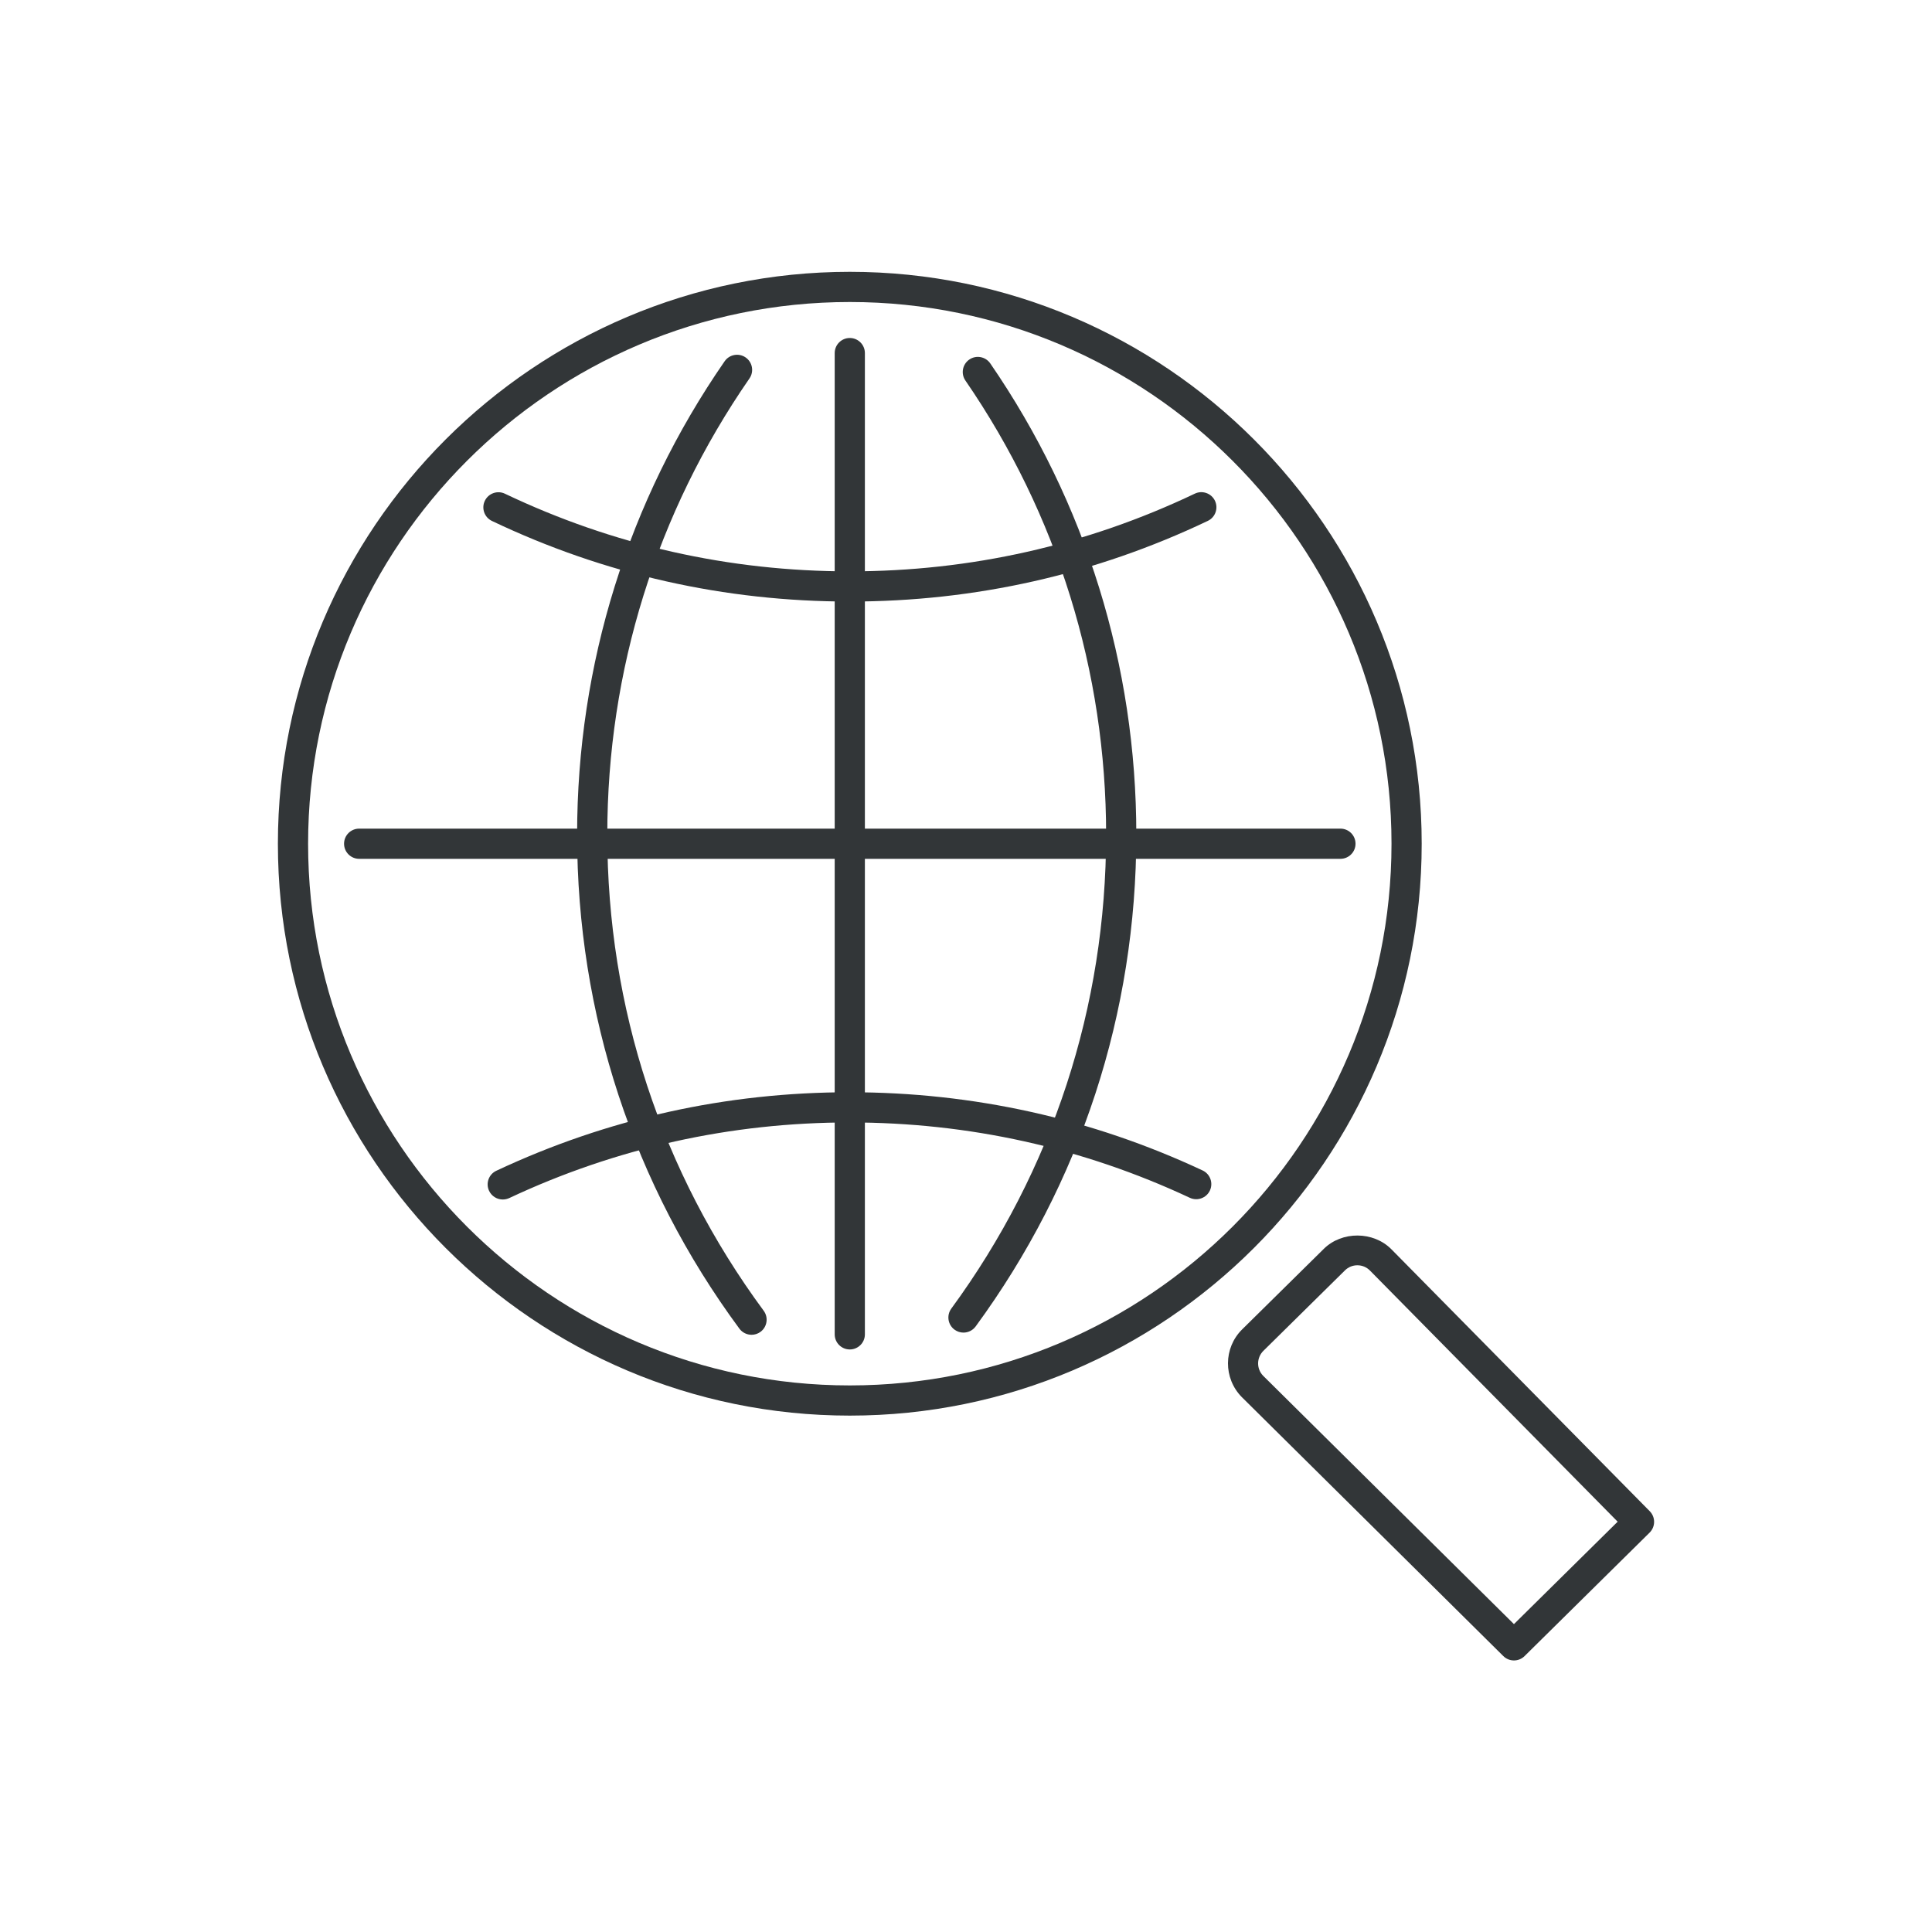
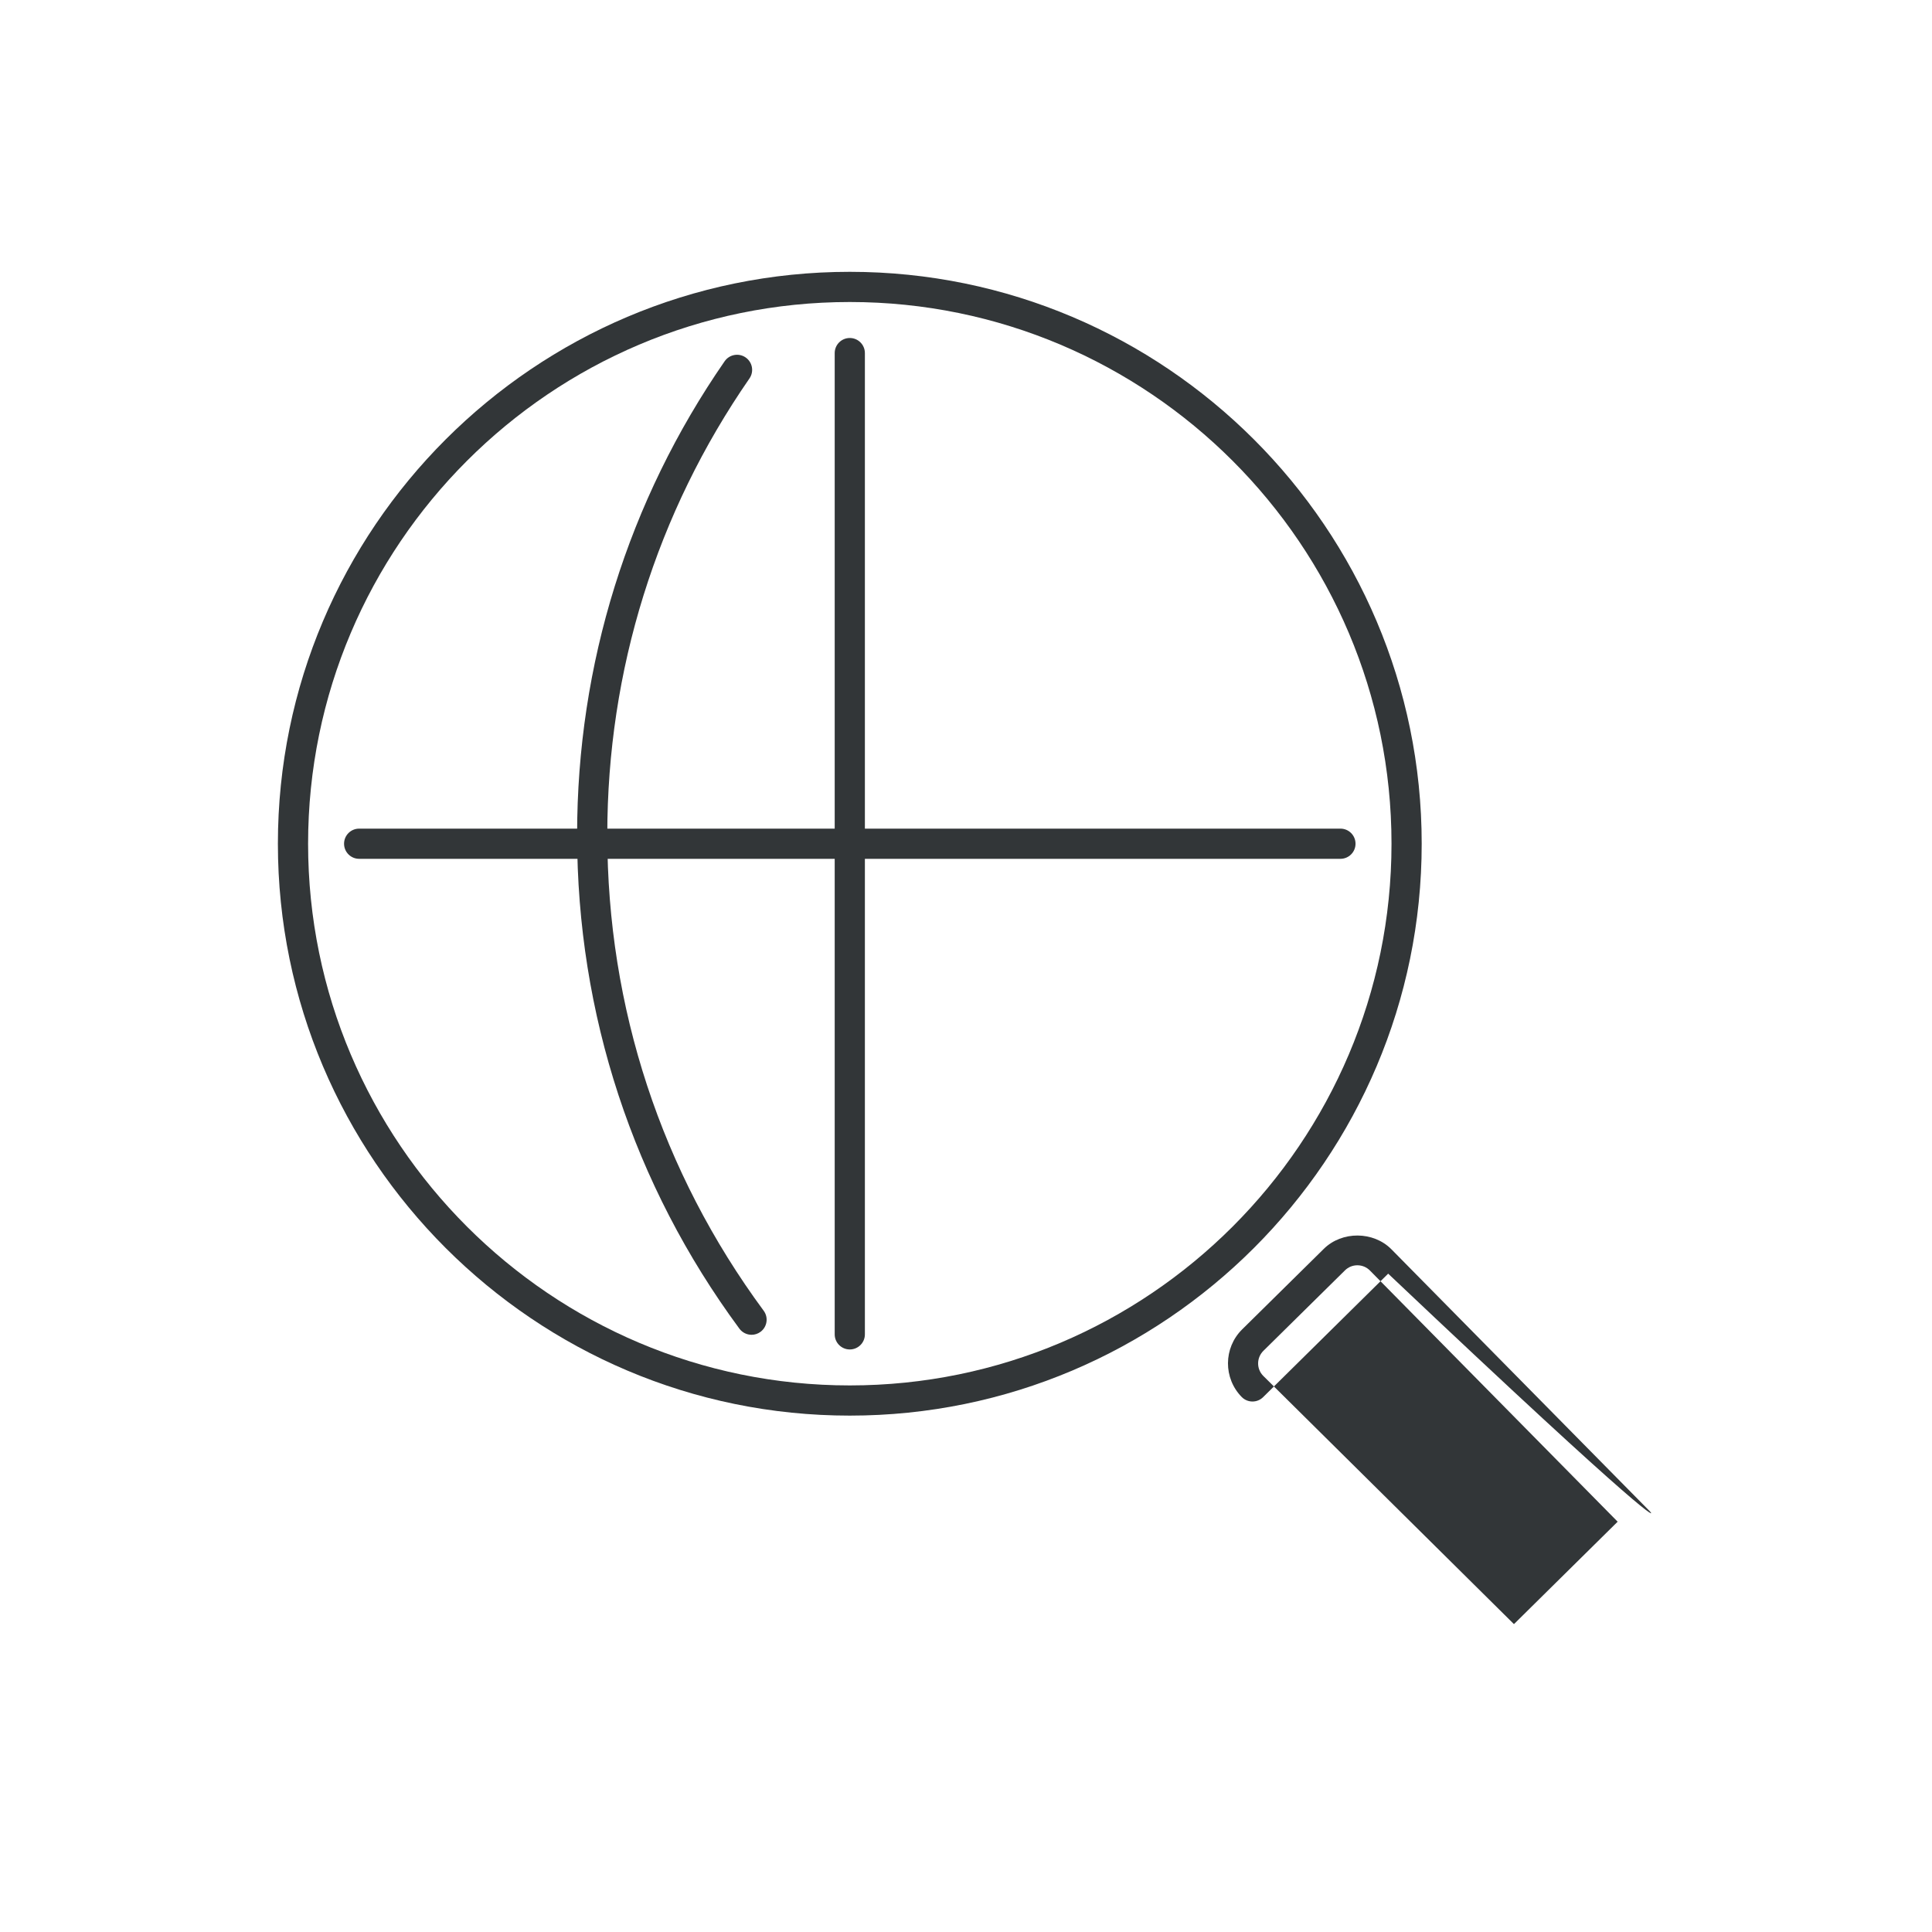
<svg xmlns="http://www.w3.org/2000/svg" enable-background="new 0 0 128 128" id="Слой_1" version="1.1" viewBox="0 0 128 128" xml:space="preserve">
  <g>
-     <path d="M109.301,100.123L92.187,82.771c-1.19-1.206-3.277-1.222-4.482-0.031l-5.408,5.334   c-1.244,1.229-1.257,3.24-0.021,4.491l17.323,17.155c0.195,0.192,0.449,0.289,0.704,0.289c0.254,0,0.508-0.096,0.703-0.288   l8.287-8.183C109.684,101.149,109.688,100.516,109.301,100.123z M100.303,107.602L83.69,91.152c-0.453-0.459-0.447-1.2,0.011-1.654   l5.408-5.334c0.22-0.217,0.511-0.336,0.82-0.336c0.315,0,0.611,0.123,0.833,0.348l16.412,16.64L100.303,107.602z" fill="#323638" />
+     <path d="M109.301,100.123L92.187,82.771c-1.19-1.206-3.277-1.222-4.482-0.031l-5.408,5.334   c-1.244,1.229-1.257,3.24-0.021,4.491c0.195,0.192,0.449,0.289,0.704,0.289c0.254,0,0.508-0.096,0.703-0.288   l8.287-8.183C109.684,101.149,109.688,100.516,109.301,100.123z M100.303,107.602L83.69,91.152c-0.453-0.459-0.447-1.2,0.011-1.654   l5.408-5.334c0.22-0.217,0.511-0.336,0.82-0.336c0.315,0,0.611,0.123,0.833,0.348l16.412,16.64L100.303,107.602z" fill="#323638" />
    <path d="M94.191,55.899c0-20.893-16.997-37.89-37.89-37.89c-20.892,0-37.89,16.997-37.89,37.89   c0,20.892,16.997,37.889,37.89,37.889C77.193,93.788,94.191,76.791,94.191,55.899z M56.301,91.788   c-19.789,0-35.889-16.1-35.889-35.889c0-19.79,16.1-35.89,35.889-35.89s35.89,16.1,35.89,35.89   C92.19,75.688,76.09,91.788,56.301,91.788z" fill="#323638" />
  </g>
  <g>
    <g>
      <path d="M88.807,56.899H23.795c-0.552,0-1-0.447-1-1c0-0.553,0.448-1,1-1h65.012c0.552,0,1,0.447,1,1    C89.807,56.452,89.359,56.899,88.807,56.899z" fill="#323638" />
    </g>
    <g>
-       <path d="M63.832,88.288c-0.205,0-0.412-0.063-0.59-0.193c-0.445-0.326-0.542-0.952-0.215-1.398    c6.709-9.157,10.256-20.015,10.256-31.401c0-10.809-3.223-21.211-9.322-30.084c-0.313-0.455-0.197-1.078,0.258-1.391    c0.456-0.314,1.078-0.196,1.391,0.258c6.328,9.207,9.674,20.002,9.674,31.217c0,11.814-3.68,23.081-10.643,32.582    C64.444,88.146,64.14,88.288,63.832,88.288z" fill="#323638" />
-     </g>
+       </g>
    <g>
      <path d="M49.793,88.433c-0.307,0-0.609-0.141-0.806-0.406c-7.034-9.531-10.752-20.85-10.752-32.731    c0-11.277,3.38-22.121,9.774-31.361c0.314-0.454,0.938-0.567,1.391-0.253c0.455,0.315,0.568,0.938,0.253,1.392    c-6.161,8.903-9.418,19.354-9.418,30.223c0,11.45,3.583,22.358,10.361,31.543c0.328,0.444,0.233,1.071-0.211,1.399    C50.207,88.37,49.999,88.433,49.793,88.433z" fill="#323638" />
    </g>
    <g>
-       <path d="M56.301,39.854c-8.297,0-16.273-1.796-23.708-5.339c-0.499-0.237-0.71-0.834-0.473-1.332    c0.238-0.5,0.836-0.711,1.333-0.473c7.164,3.413,14.851,5.144,22.848,5.144c8.002,0,15.693-1.733,22.86-5.149    c0.498-0.237,1.095-0.026,1.333,0.472c0.237,0.499,0.026,1.096-0.473,1.333C72.584,38.056,64.603,39.854,56.301,39.854z" fill="#323638" />
-     </g>
+       </g>
    <g>
-       <path d="M33.309,79.47c-0.376,0-0.735-0.213-0.906-0.575c-0.235-0.5-0.02-1.096,0.481-1.33    c7.352-3.451,15.231-5.201,23.418-5.201c8.169,0,16.032,1.743,23.375,5.182c0.5,0.233,0.715,0.829,0.482,1.329    c-0.235,0.5-0.831,0.715-1.33,0.482c-7.074-3.312-14.653-4.992-22.526-4.992c-7.89,0-15.483,1.686-22.568,5.012    C33.596,79.439,33.451,79.47,33.309,79.47z" fill="#323638" />
-     </g>
+       </g>
    <g>
      <path d="M56.301,89.405c-0.552,0-1-0.447-1-1V23.393c0-0.553,0.448-1,1-1c0.552,0,1,0.447,1,1v65.012    C57.301,88.958,56.853,89.405,56.301,89.405z" fill="#323638" />
    </g>
  </g>
</svg>